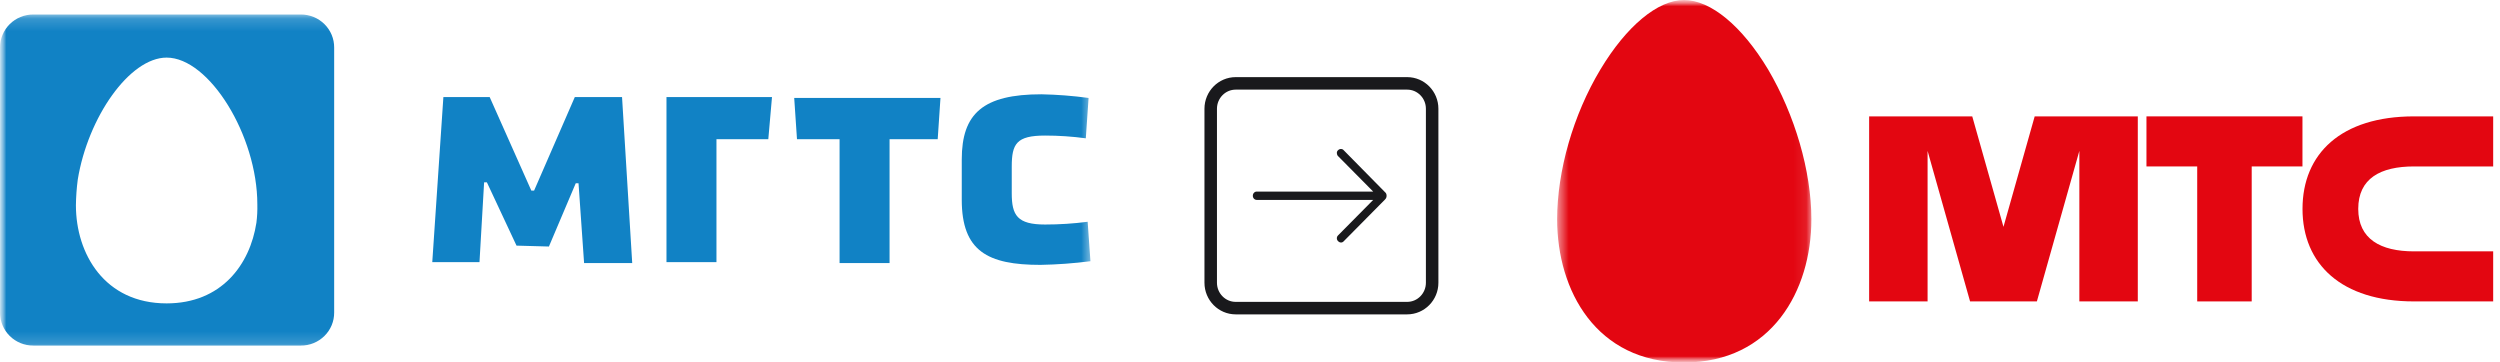
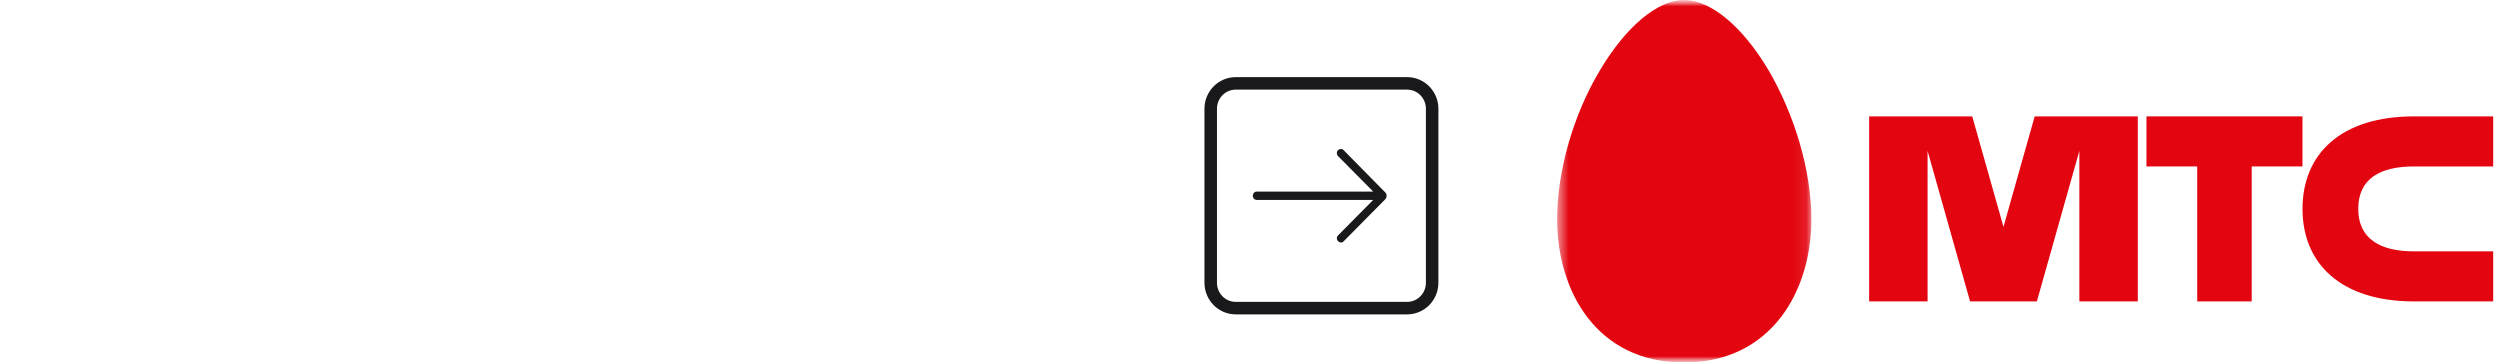
<svg xmlns="http://www.w3.org/2000/svg" width="200" height="29" viewBox="0 0 200 29" fill="none">
  <g clip-path="url(#clip0_6401_16297)">
    <mask id="mask0_6401_16297" style="mask-type:luminance" maskUnits="userSpaceOnUse" x="0" y="0" width="200" height="29">
-       <path d="M200 0H0V29H200V0Z" fill="white" />
+       <path d="M200 0H0V29H200V0" fill="white" />
    </mask>
    <g mask="url(#mask0_6401_16297)">
      <path fill-rule="evenodd" clip-rule="evenodd" d="M171.717 13.315H175.777V24.113H180.136V13.315H184.197V9.31H171.717V13.315Z" fill="#E30611" />
      <path fill-rule="evenodd" clip-rule="evenodd" d="M193.117 13.315H199.454V9.31H193.117C187.289 9.31 184.201 12.293 184.201 16.712C184.201 21.13 187.316 24.113 193.117 24.113H199.454V20.109H193.117C190.431 20.109 188.659 19.114 188.659 16.712C188.659 14.281 190.431 13.315 193.117 13.315Z" fill="#E30611" />
      <path fill-rule="evenodd" clip-rule="evenodd" d="M162.775 9.31L160.278 18.148L157.78 9.31H149.531V24.113H154.207V12.072L157.606 24.113H162.95L166.348 12.072V24.113H171.024V9.31H162.775Z" fill="#E30611" />
      <mask id="mask1_6401_16297" style="mask-type:alpha" maskUnits="userSpaceOnUse" x="124" y="0" width="21" height="29">
        <path fill-rule="evenodd" clip-rule="evenodd" d="M124.572 0H144.91V29H124.572V0Z" fill="white" />
      </mask>
      <g mask="url(#mask1_6401_16297)">
        <path fill-rule="evenodd" clip-rule="evenodd" d="M134.717 29C127.701 29 124.572 23.248 124.572 17.545C124.572 13.678 125.852 9.183 128.033 5.558C130.119 2.078 132.632 0 134.717 0C136.851 0 139.363 2.078 141.449 5.558C143.583 9.183 144.91 13.678 144.91 17.545C144.91 23.248 141.733 29 134.717 29Z" fill="#E30611" />
      </g>
      <path d="M112.572 6.67H98.857C97.753 6.67 96.857 7.579 96.857 8.7V22.62C96.857 23.741 97.753 24.65 98.857 24.65H112.572C113.676 24.65 114.572 23.741 114.572 22.62V8.7C114.572 7.579 113.676 6.67 112.572 6.67Z" stroke="#19191C" />
      <path d="M107.055 19.299C106.989 19.241 106.953 19.167 106.948 19.075C106.944 18.983 106.975 18.903 107.041 18.835L109.855 15.993H100.541C100.455 15.993 100.381 15.962 100.32 15.899C100.258 15.836 100.227 15.757 100.227 15.66C100.227 15.563 100.258 15.484 100.32 15.421C100.381 15.358 100.455 15.326 100.541 15.326H109.855L107.041 12.485C106.984 12.427 106.953 12.349 106.948 12.252C106.944 12.156 106.975 12.079 107.041 12.021C107.108 11.953 107.187 11.919 107.277 11.919C107.367 11.919 107.441 11.953 107.498 12.021L110.798 15.37C110.846 15.409 110.879 15.452 110.898 15.501C110.917 15.549 110.927 15.602 110.927 15.66C110.927 15.718 110.917 15.771 110.898 15.819C110.879 15.868 110.846 15.916 110.798 15.964L107.498 19.299C107.441 19.367 107.369 19.401 107.284 19.401C107.198 19.401 107.122 19.367 107.055 19.299Z" fill="#19191C" />
      <mask id="mask2_6401_16297" style="mask-type:luminance" maskUnits="userSpaceOnUse" x="0" y="1" width="88" height="27">
-         <path d="M87.429 1.16H0V27.84H87.429V1.16Z" fill="white" />
-       </mask>
+         </mask>
      <g mask="url(#mask2_6401_16297)">
        <path d="M13.33 24.271C8.368 24.271 6.073 20.309 6.073 16.421C6.082 15.734 6.132 15.048 6.221 14.366C7.035 9.377 10.368 4.608 13.33 4.608C16.736 4.608 20.587 10.845 20.587 16.348C20.599 16.838 20.575 17.328 20.513 17.815C19.995 21.19 17.699 24.271 13.33 24.271ZM24.067 1.16H2.666C2.315 1.159 1.968 1.226 1.644 1.358C1.32 1.49 1.025 1.685 0.778 1.93C0.53 2.176 0.333 2.468 0.2 2.789C0.066 3.11 -0.001 3.454 2.35817e-05 3.801V25.005C-0.001 25.353 0.066 25.697 0.2 26.018C0.333 26.339 0.53 26.631 0.778 26.876C1.025 27.122 1.32 27.316 1.644 27.448C1.968 27.581 2.315 27.648 2.666 27.646H24.067C24.418 27.648 24.765 27.581 25.09 27.448C25.413 27.316 25.708 27.122 25.956 26.876C26.204 26.631 26.4 26.339 26.534 26.018C26.667 25.697 26.735 25.353 26.733 25.005V3.801C26.735 3.454 26.667 3.11 26.534 2.789C26.4 2.468 26.204 2.176 25.956 1.93C25.708 1.685 25.413 1.49 25.09 1.358C24.765 1.226 24.418 1.159 24.067 1.16Z" fill="#1182C5" />
        <path d="M53.318 7.763V20.97H57.317V16.054V11.138H61.464L61.76 7.763H53.318Z" fill="#1182C5" />
        <path d="M43.913 19.722L46.06 14.661H46.282L46.727 21.044H50.577L49.763 7.763H45.986L42.728 15.247H42.506L39.173 7.763H35.471L34.582 20.97H38.359L38.729 14.586H38.951L41.321 19.65L43.913 19.722Z" fill="#1182C5" />
-         <path d="M63.759 11.138H67.166V21.043H71.165V11.138H75.016L75.238 7.837H63.537L63.759 11.138Z" fill="#1182C5" />
        <path d="M87.013 17.742C85.883 17.888 84.745 17.962 83.606 17.962C81.385 17.962 80.94 17.228 80.94 15.467V13.339C80.94 11.505 81.311 10.845 83.606 10.845C84.696 10.845 85.785 10.919 86.865 11.065L87.087 7.837C85.835 7.666 84.574 7.568 83.311 7.543C78.645 7.543 76.941 9.083 76.941 12.753V15.981C76.941 20.09 79.015 21.19 83.236 21.19C84.574 21.166 85.909 21.068 87.235 20.897L87.013 17.742Z" fill="#1182C5" />
      </g>
    </g>
  </g>
  <defs>
    <clipPath id="clip0_6401_16297">
      <rect width="200" height="29" fill="white" />
    </clipPath>
  </defs>
</svg>